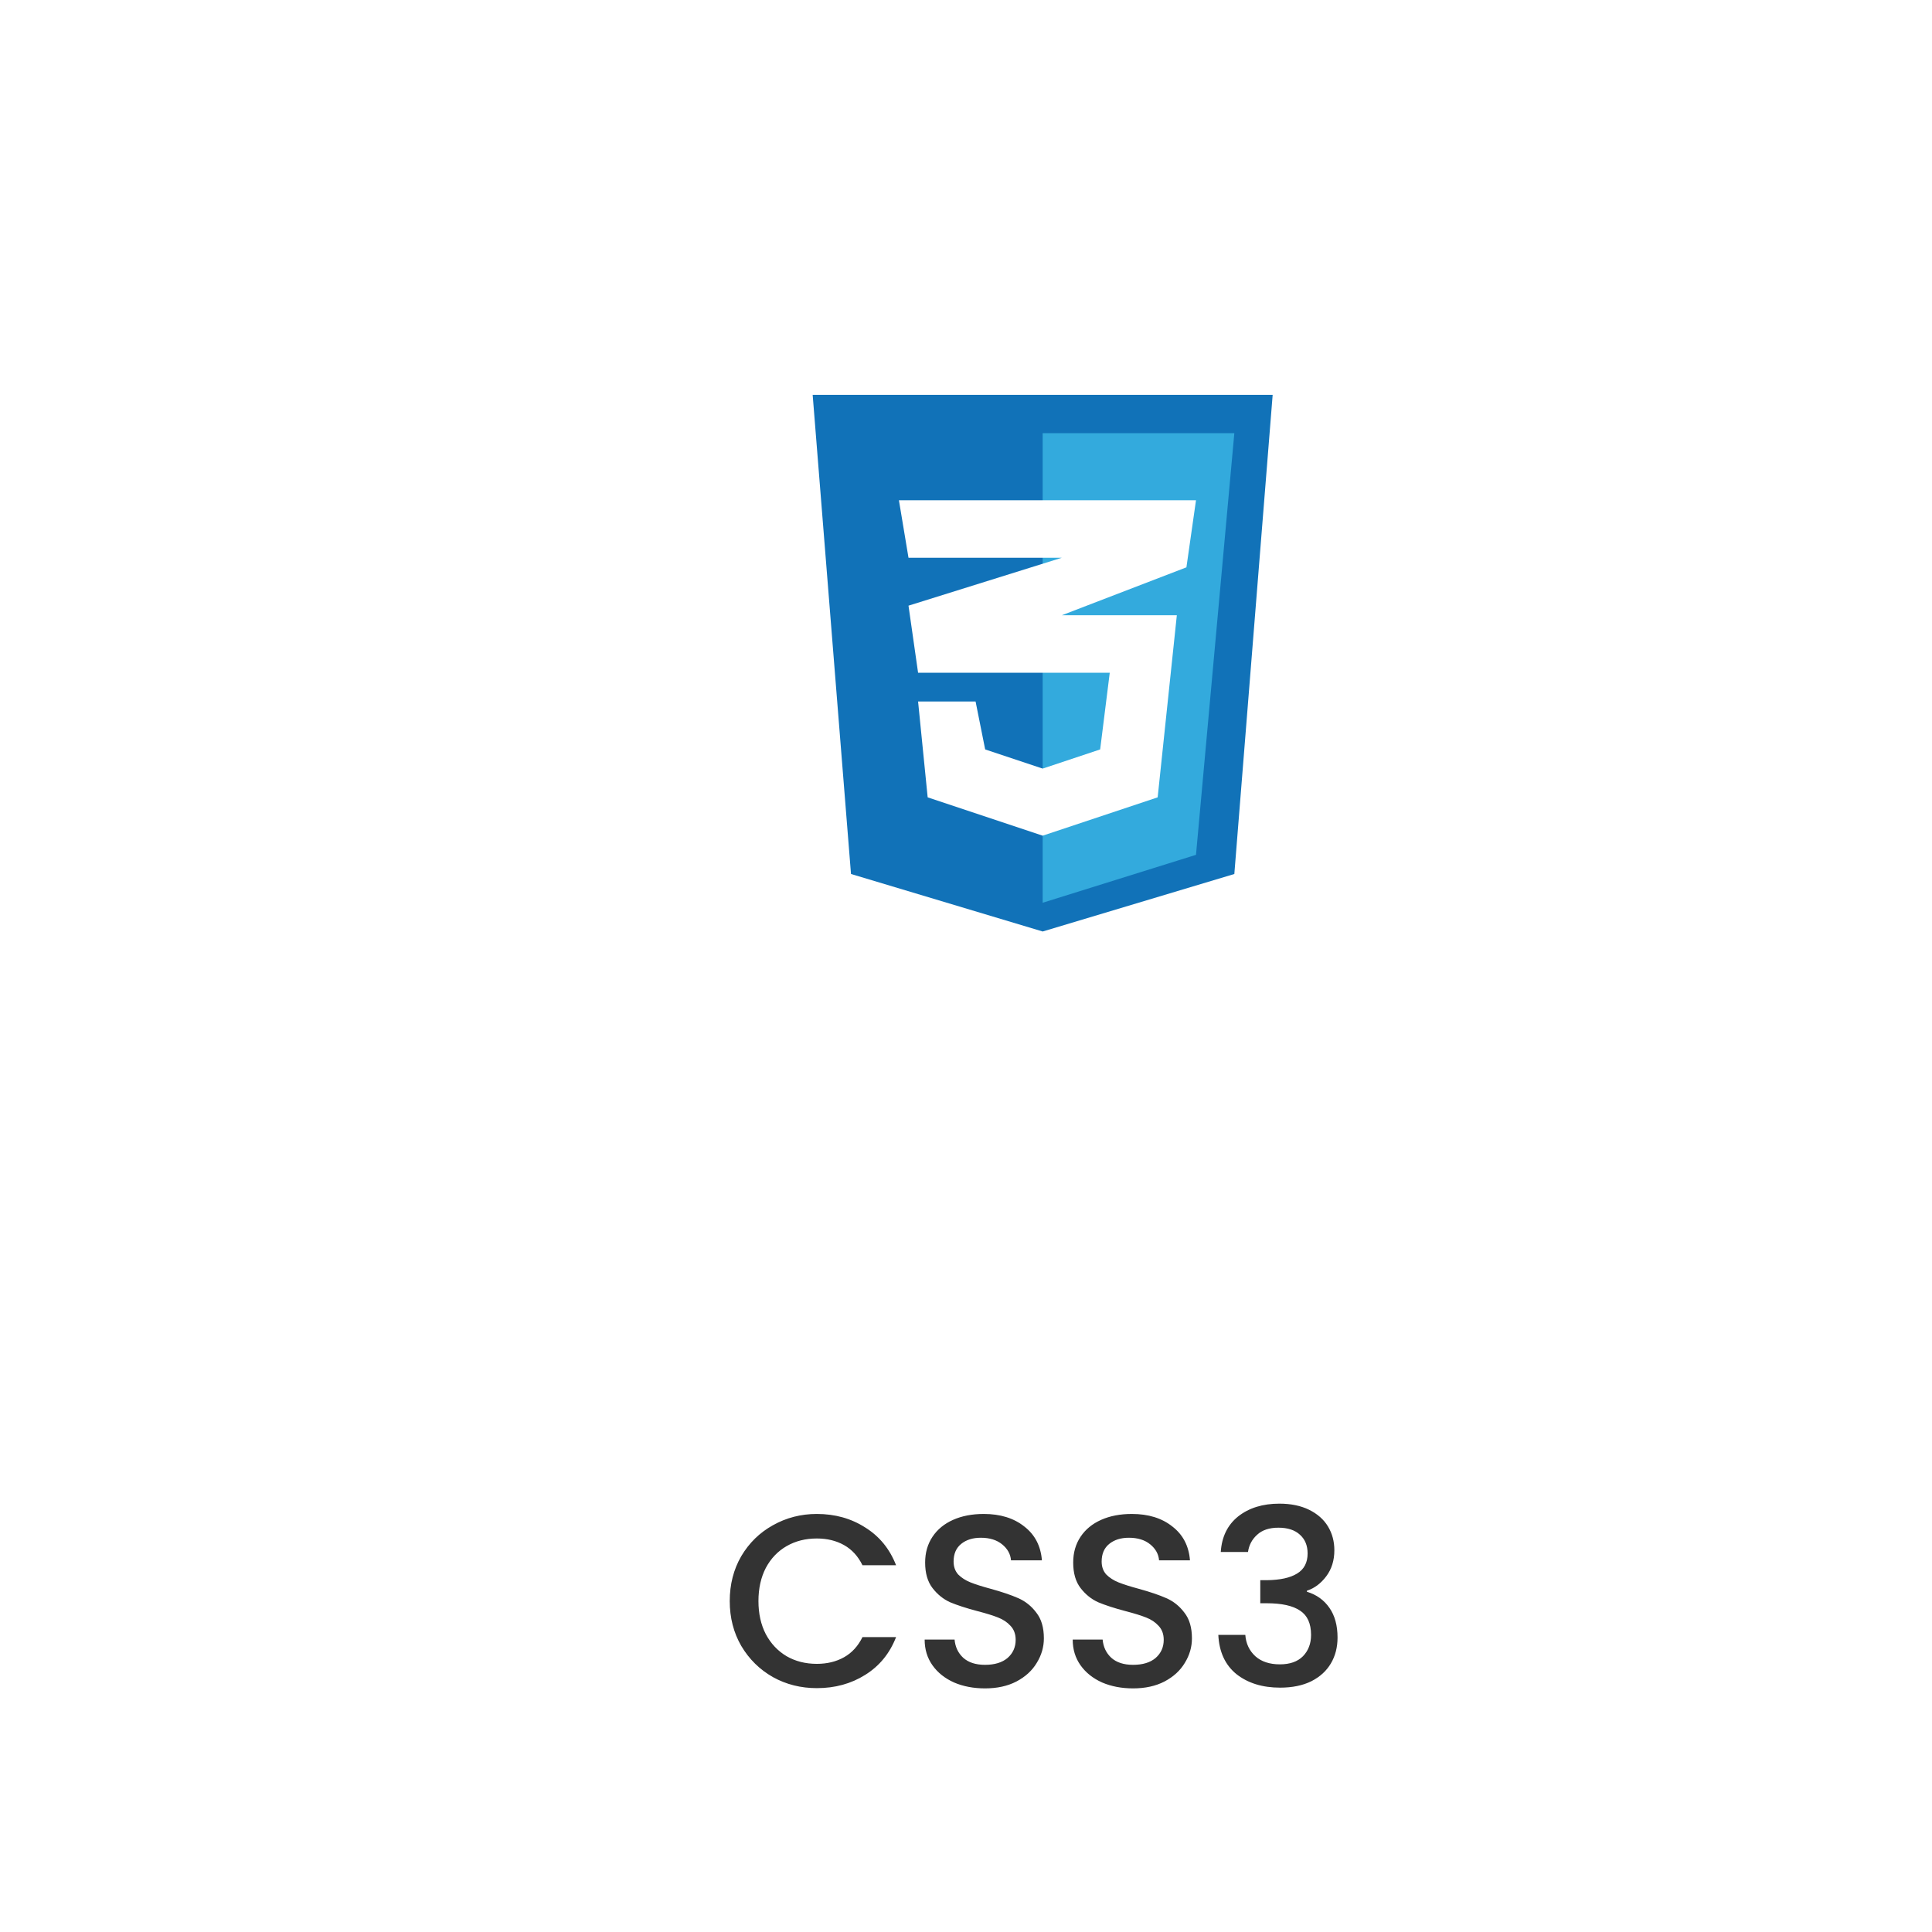
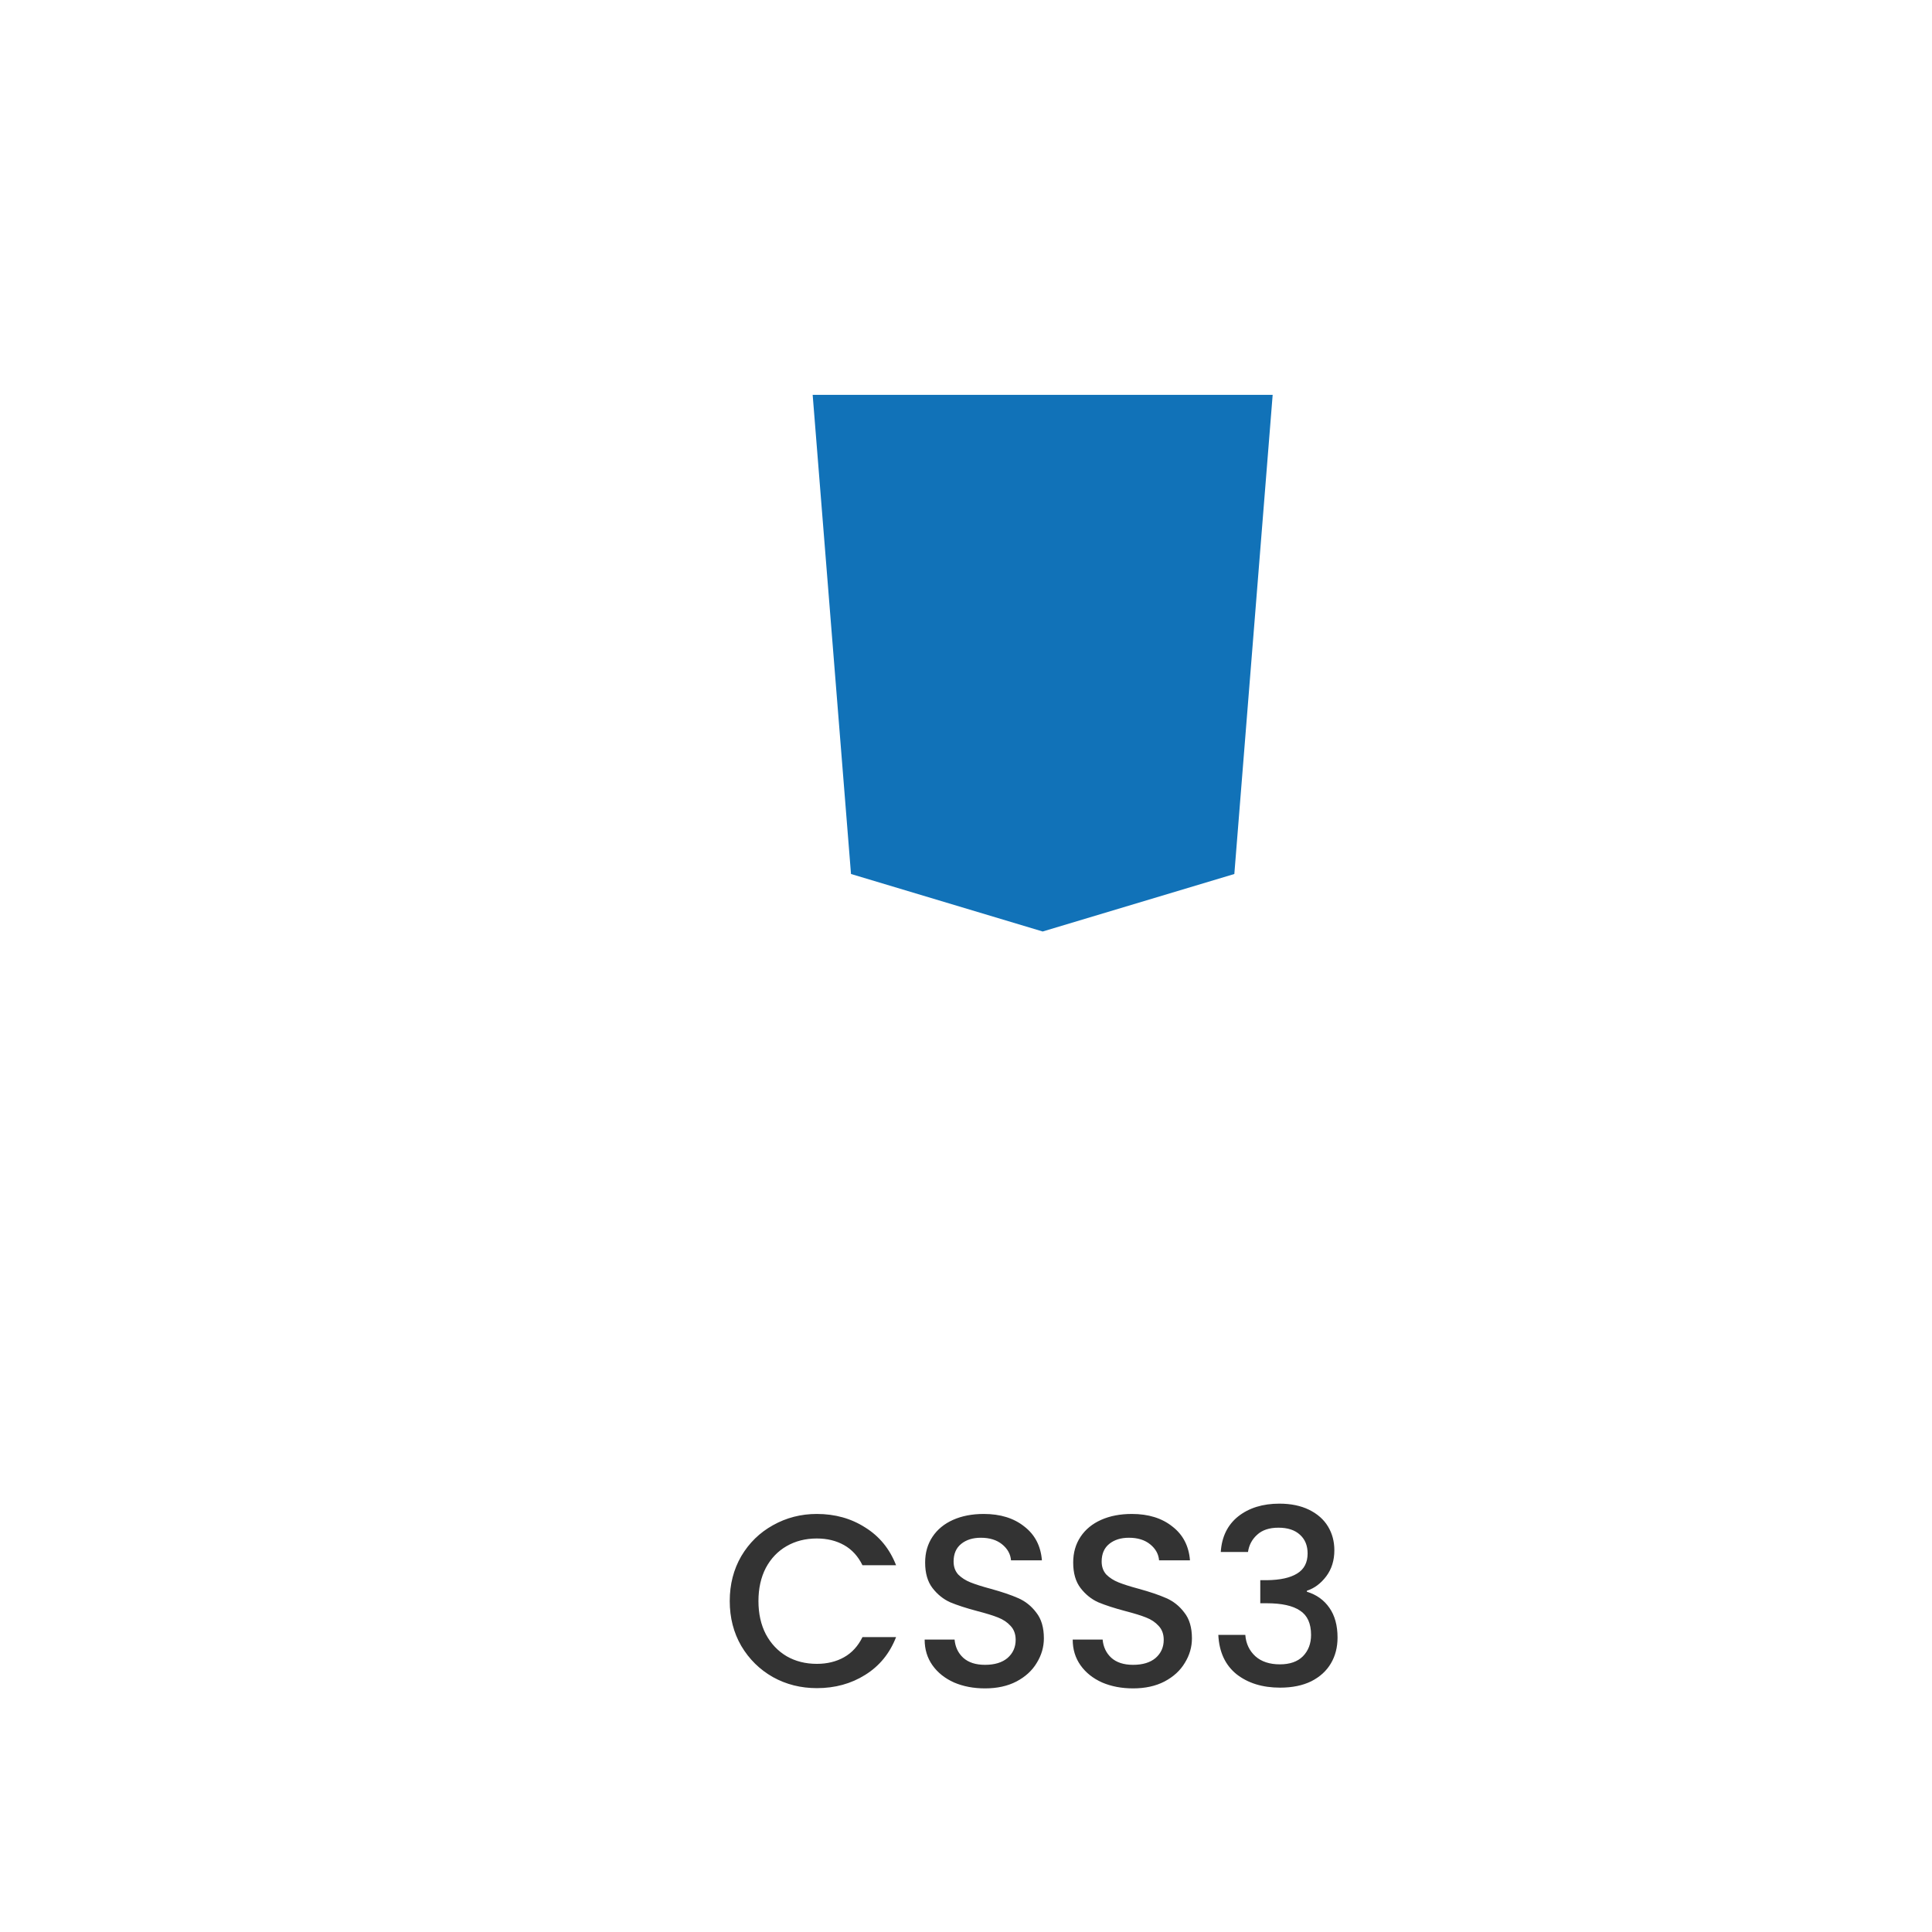
<svg xmlns="http://www.w3.org/2000/svg" width="126" height="126" viewBox="0 0 126 126" fill="none">
  <g filter="url(#filter0_d_1_1135)">
-     <circle cx="68" cy="42" r="40" fill="white" />
-   </g>
+     </g>
  <path d="M55.5 57L53 25.75H83L80.5 57L68 60.75L55.5 57Z" fill="#1172B8" />
-   <path d="M80.5 28.25H68V58.875L78 55.75L80.5 28.25Z" fill="#33AADD" />
-   <path d="M72.375 43.875H59.875L59.25 39.5L69.25 36.375H59.25L58.625 32.625H78L77.375 37L69.25 40.125H76.75L75.5 52L68 54.5L60.5 52L59.875 45.75H63.625L64.25 48.875L68 50.125L71.75 48.875L72.375 43.875Z" fill="white" />
  <path d="M47.592 104.416C47.592 103.328 47.843 102.352 48.344 101.488C48.856 100.624 49.544 99.952 50.408 99.472C51.283 98.981 52.237 98.736 53.272 98.736C54.456 98.736 55.507 99.029 56.424 99.616C57.352 100.192 58.024 101.013 58.44 102.08H56.248C55.96 101.493 55.56 101.056 55.048 100.768C54.536 100.48 53.944 100.336 53.272 100.336C52.536 100.336 51.88 100.501 51.304 100.832C50.728 101.163 50.275 101.637 49.944 102.256C49.624 102.875 49.464 103.595 49.464 104.416C49.464 105.237 49.624 105.957 49.944 106.576C50.275 107.195 50.728 107.675 51.304 108.016C51.88 108.347 52.536 108.512 53.272 108.512C53.944 108.512 54.536 108.368 55.048 108.08C55.56 107.792 55.96 107.355 56.248 106.768H58.44C58.024 107.835 57.352 108.656 56.424 109.232C55.507 109.808 54.456 110.096 53.272 110.096C52.227 110.096 51.272 109.856 50.408 109.376C49.544 108.885 48.856 108.208 48.344 107.344C47.843 106.48 47.592 105.504 47.592 104.416ZM64.239 110.112C63.492 110.112 62.82 109.984 62.223 109.728C61.626 109.461 61.156 109.088 60.815 108.608C60.474 108.128 60.303 107.568 60.303 106.928H62.255C62.298 107.408 62.484 107.803 62.815 108.112C63.156 108.421 63.631 108.576 64.239 108.576C64.868 108.576 65.359 108.427 65.711 108.128C66.063 107.819 66.239 107.424 66.239 106.944C66.239 106.571 66.127 106.267 65.903 106.032C65.69 105.797 65.418 105.616 65.087 105.488C64.767 105.36 64.319 105.221 63.743 105.072C63.018 104.88 62.426 104.688 61.967 104.496C61.519 104.293 61.135 103.984 60.815 103.568C60.495 103.152 60.335 102.597 60.335 101.904C60.335 101.264 60.495 100.704 60.815 100.224C61.135 99.744 61.583 99.376 62.159 99.12C62.735 98.864 63.402 98.736 64.159 98.736C65.236 98.736 66.116 99.008 66.799 99.552C67.492 100.085 67.876 100.821 67.951 101.76H65.935C65.903 101.355 65.711 101.008 65.359 100.72C65.007 100.432 64.543 100.288 63.967 100.288C63.444 100.288 63.018 100.421 62.687 100.688C62.356 100.955 62.191 101.339 62.191 101.84C62.191 102.181 62.292 102.464 62.495 102.688C62.708 102.901 62.975 103.072 63.295 103.2C63.615 103.328 64.052 103.467 64.607 103.616C65.343 103.819 65.94 104.021 66.399 104.224C66.868 104.427 67.263 104.741 67.583 105.168C67.914 105.584 68.079 106.144 68.079 106.848C68.079 107.413 67.924 107.947 67.615 108.448C67.316 108.949 66.874 109.355 66.287 109.664C65.711 109.963 65.028 110.112 64.239 110.112ZM73.895 110.112C73.149 110.112 72.477 109.984 71.879 109.728C71.282 109.461 70.813 109.088 70.471 108.608C70.13 108.128 69.959 107.568 69.959 106.928H71.911C71.954 107.408 72.141 107.803 72.471 108.112C72.813 108.421 73.287 108.576 73.895 108.576C74.525 108.576 75.015 108.427 75.367 108.128C75.719 107.819 75.895 107.424 75.895 106.944C75.895 106.571 75.783 106.267 75.559 106.032C75.346 105.797 75.074 105.616 74.743 105.488C74.423 105.36 73.975 105.221 73.399 105.072C72.674 104.88 72.082 104.688 71.623 104.496C71.175 104.293 70.791 103.984 70.471 103.568C70.151 103.152 69.991 102.597 69.991 101.904C69.991 101.264 70.151 100.704 70.471 100.224C70.791 99.744 71.239 99.376 71.815 99.12C72.391 98.864 73.058 98.736 73.815 98.736C74.893 98.736 75.773 99.008 76.455 99.552C77.149 100.085 77.533 100.821 77.607 101.76H75.591C75.559 101.355 75.367 101.008 75.015 100.72C74.663 100.432 74.199 100.288 73.623 100.288C73.101 100.288 72.674 100.421 72.343 100.688C72.013 100.955 71.847 101.339 71.847 101.84C71.847 102.181 71.949 102.464 72.151 102.688C72.365 102.901 72.631 103.072 72.951 103.2C73.271 103.328 73.709 103.467 74.263 103.616C74.999 103.819 75.597 104.021 76.055 104.224C76.525 104.427 76.919 104.741 77.239 105.168C77.57 105.584 77.735 106.144 77.735 106.848C77.735 107.413 77.581 107.947 77.271 108.448C76.973 108.949 76.53 109.355 75.943 109.664C75.367 109.963 74.685 110.112 73.895 110.112ZM79.615 101.216C79.68 100.224 80.058 99.451 80.751 98.896C81.456 98.341 82.352 98.064 83.439 98.064C84.186 98.064 84.832 98.197 85.376 98.464C85.919 98.731 86.33 99.093 86.608 99.552C86.885 100.011 87.023 100.528 87.023 101.104C87.023 101.765 86.847 102.331 86.496 102.8C86.144 103.269 85.722 103.584 85.231 103.744V103.808C85.861 104 86.352 104.352 86.704 104.864C87.055 105.365 87.231 106.011 87.231 106.8C87.231 107.429 87.088 107.989 86.799 108.48C86.511 108.971 86.085 109.36 85.519 109.648C84.954 109.925 84.277 110.064 83.487 110.064C82.335 110.064 81.386 109.771 80.639 109.184C79.903 108.587 79.509 107.733 79.456 106.624H81.216C81.258 107.189 81.477 107.653 81.871 108.016C82.266 108.368 82.799 108.544 83.472 108.544C84.122 108.544 84.624 108.368 84.975 108.016C85.328 107.653 85.504 107.189 85.504 106.624C85.504 105.877 85.263 105.349 84.784 105.04C84.314 104.72 83.589 104.56 82.608 104.56H82.192V103.056H82.624C83.487 103.045 84.144 102.901 84.591 102.624C85.05 102.347 85.279 101.909 85.279 101.312C85.279 100.8 85.114 100.395 84.784 100.096C84.453 99.787 83.984 99.632 83.376 99.632C82.778 99.632 82.314 99.787 81.984 100.096C81.653 100.395 81.456 100.768 81.391 101.216H79.615Z" fill="#333333" />
  <defs>
    <filter id="filter0_d_1_1135" x="0.1" y="0.1" width="125.8" height="125.8" filterUnits="userSpaceOnUse" color-interpolation-filters="sRGB">
      <feFlood flood-opacity="0" result="BackgroundImageFix" />
      <feColorMatrix in="SourceAlpha" type="matrix" values="0 0 0 0 0 0 0 0 0 0 0 0 0 0 0 0 0 0 127 0" result="hardAlpha" />
      <feOffset dx="-5" dy="21" />
      <feGaussianBlur stdDeviation="11.45" />
      <feComposite in2="hardAlpha" operator="out" />
      <feColorMatrix type="matrix" values="0 0 0 0 0 0 0 0 0 0 0 0 0 0 0 0 0 0 0.05 0" />
      <feBlend mode="normal" in2="BackgroundImageFix" result="effect1_dropShadow_1_1135" />
      <feBlend mode="normal" in="SourceGraphic" in2="effect1_dropShadow_1_1135" result="shape" />
    </filter>
  </defs>
</svg>